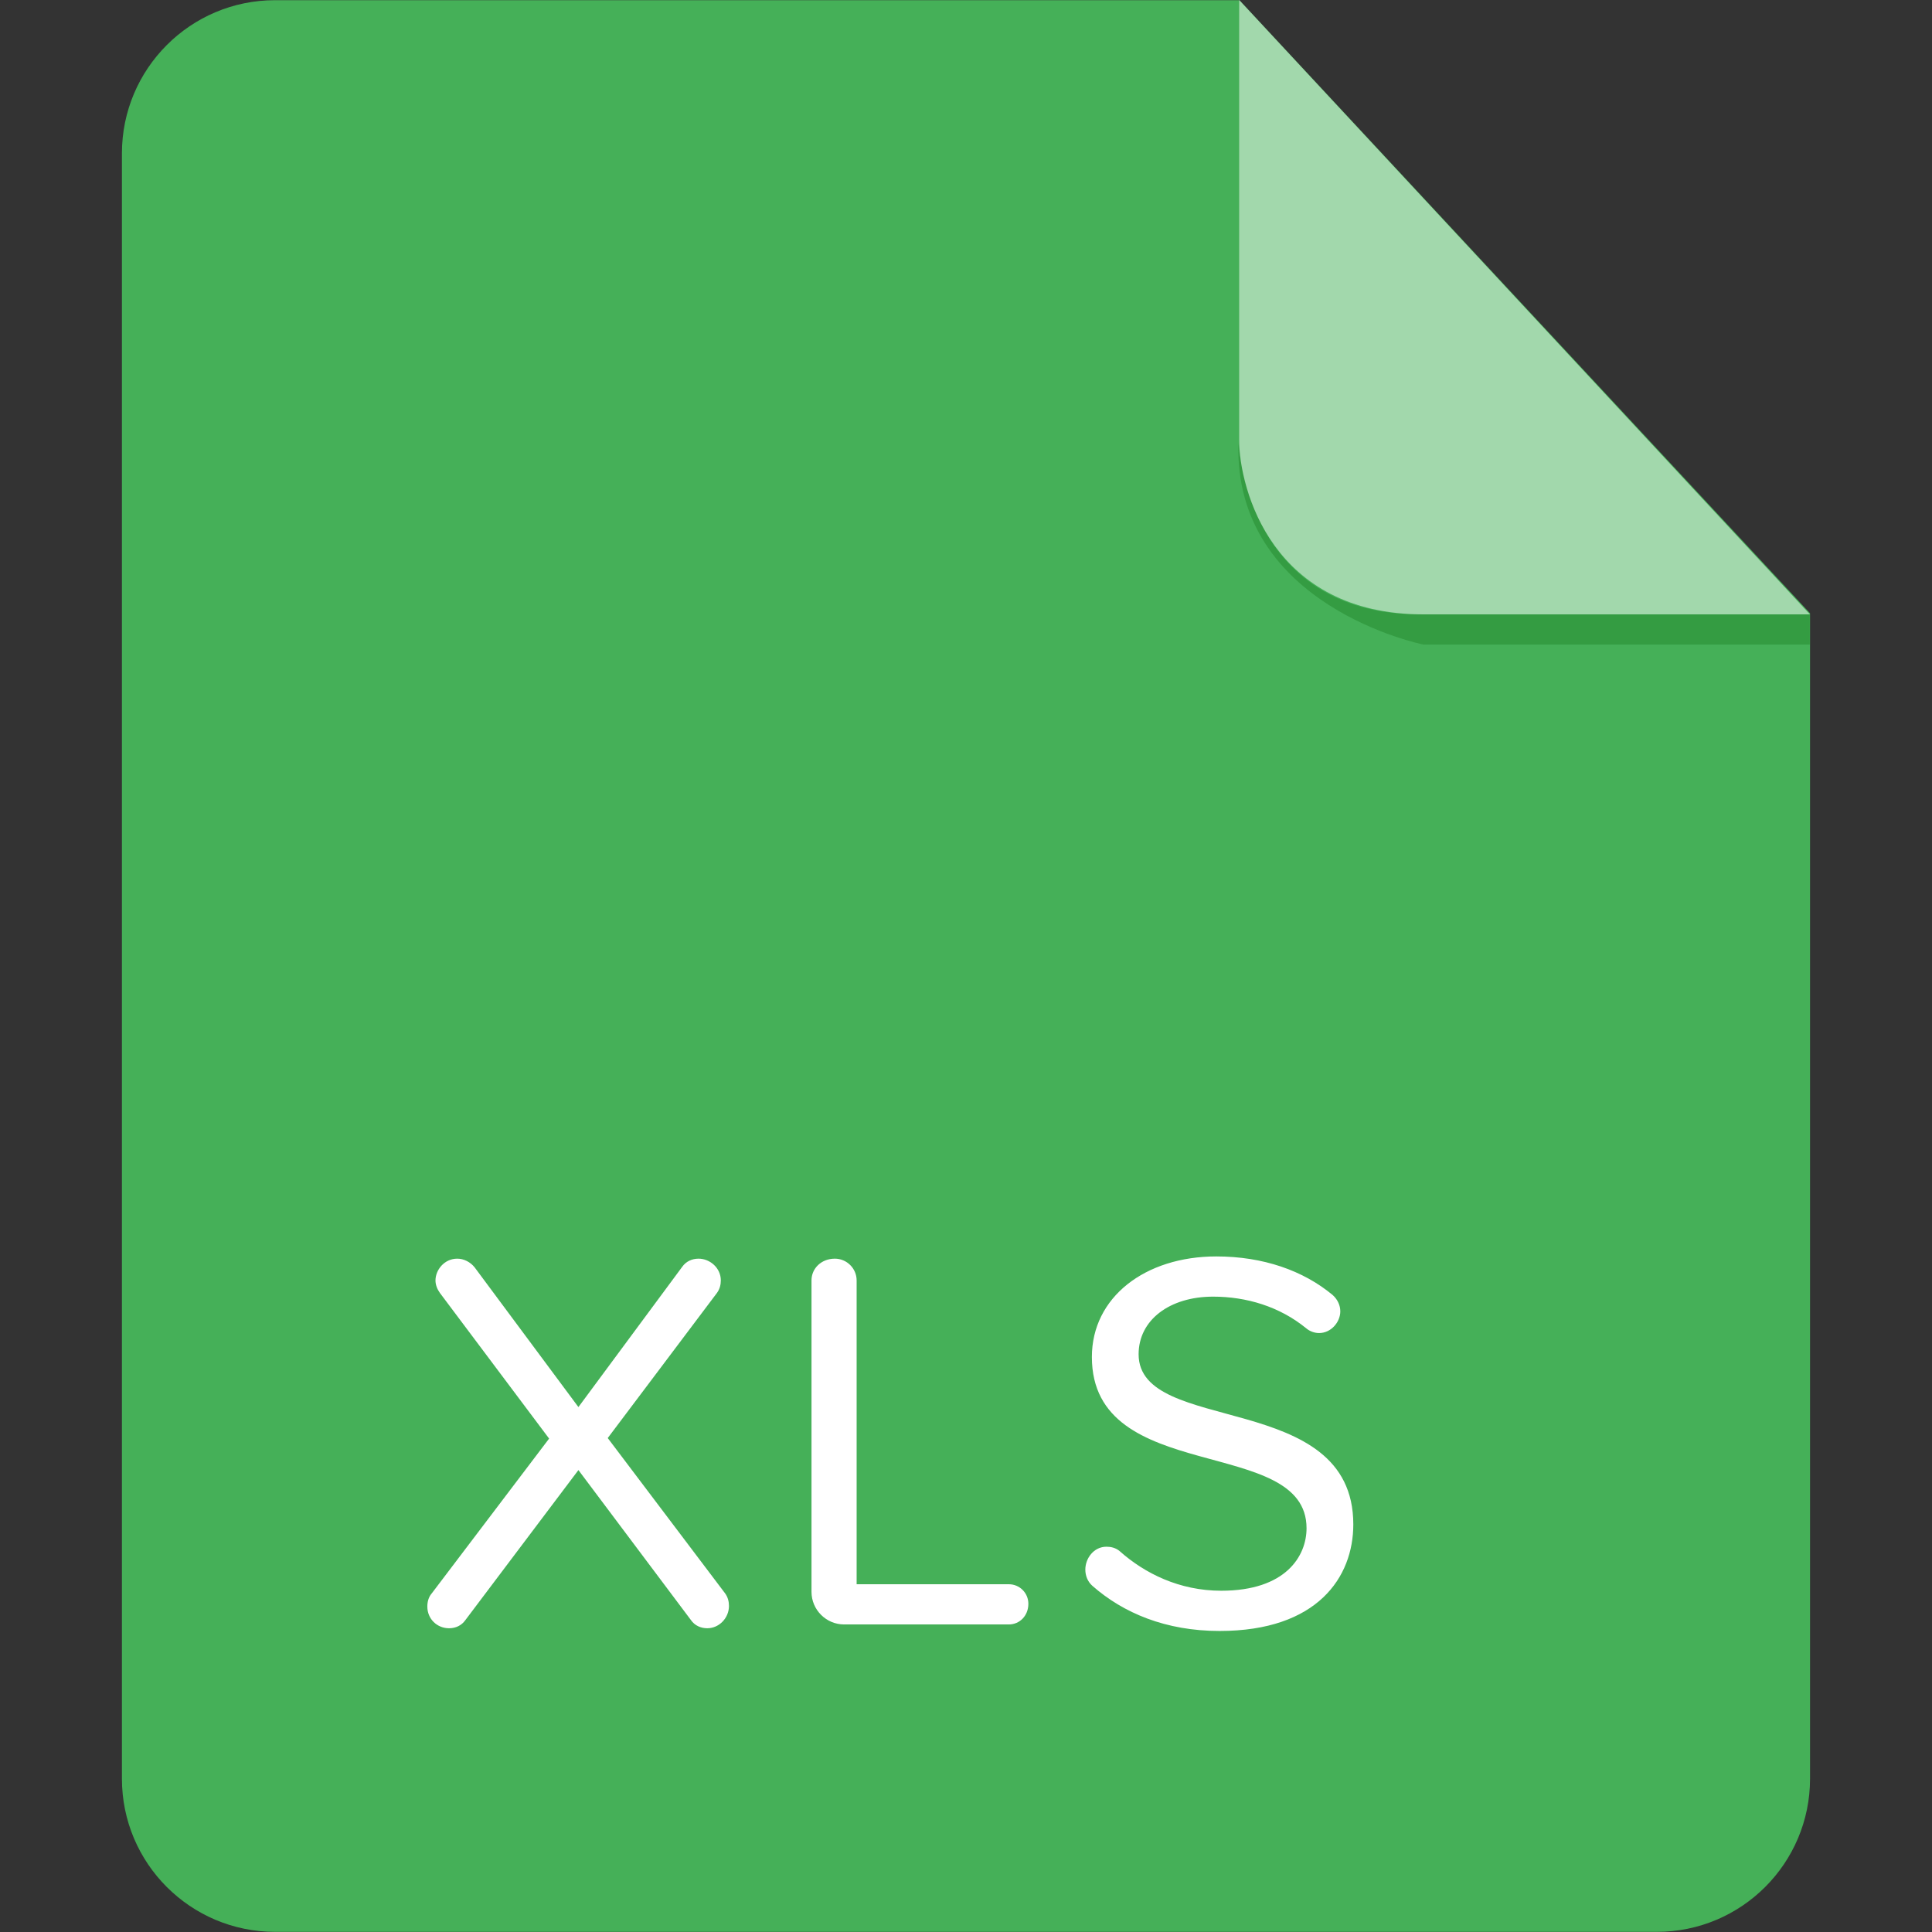
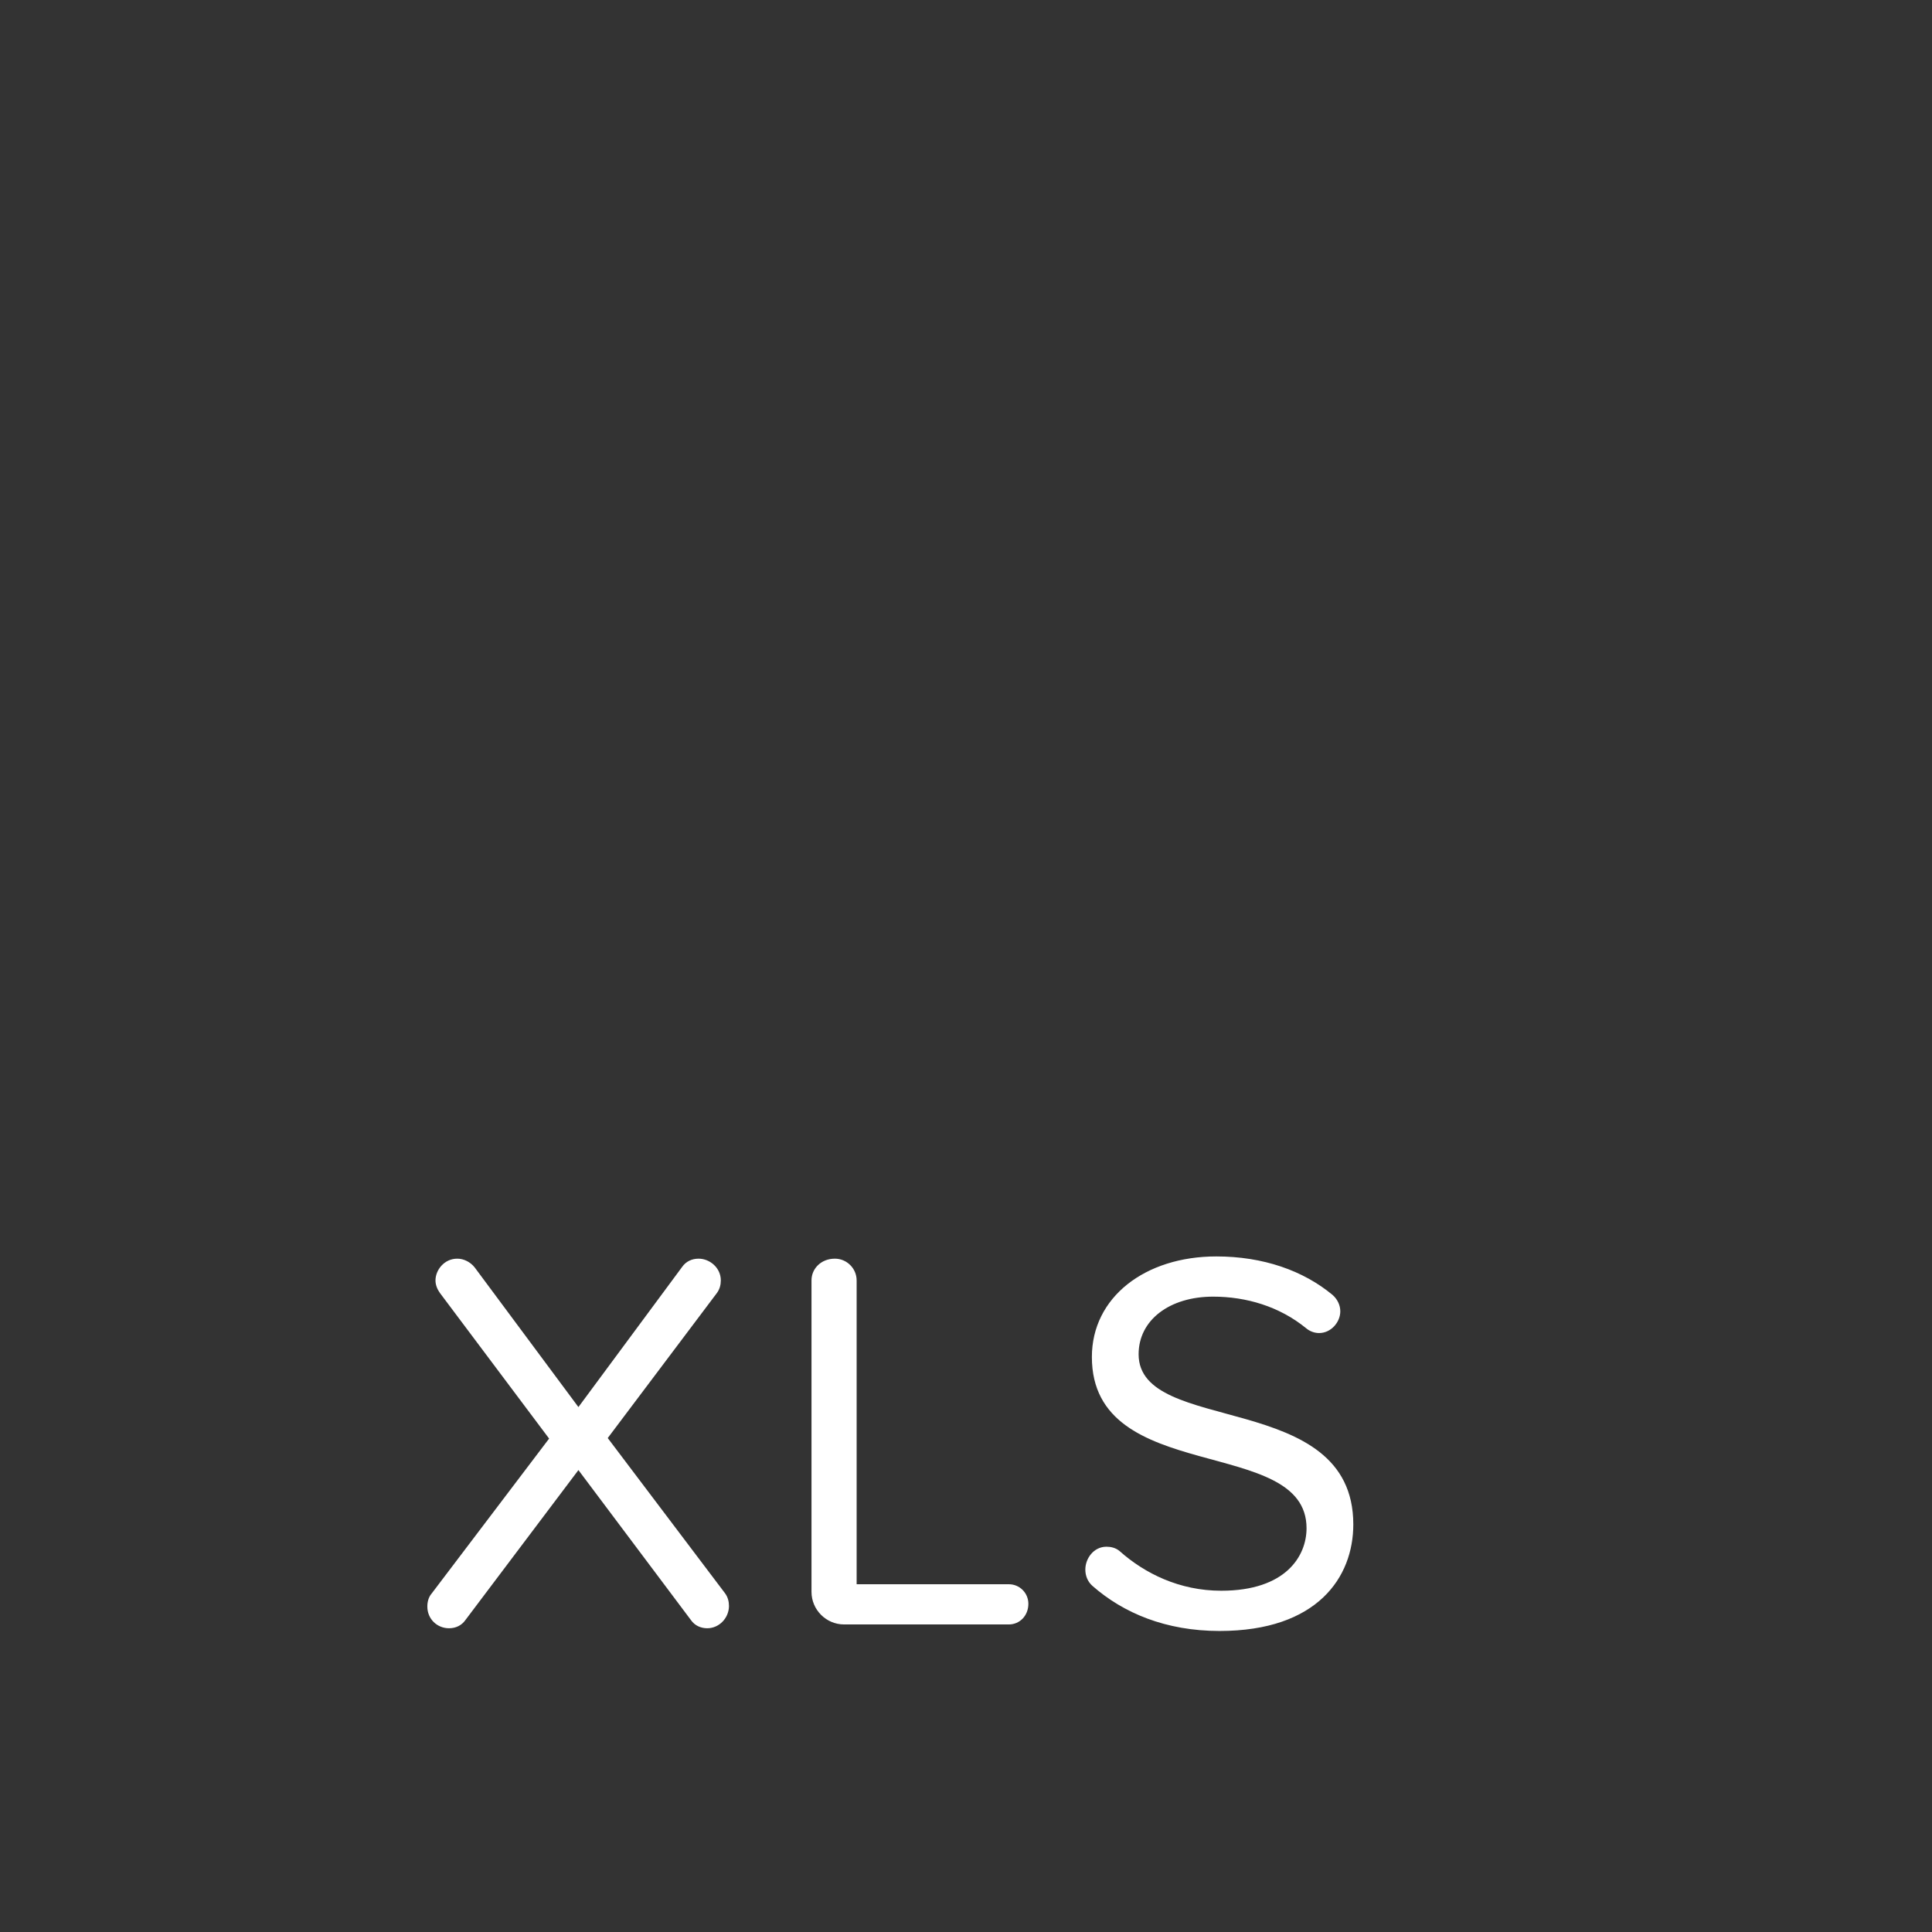
<svg xmlns="http://www.w3.org/2000/svg" width="800px" height="800px" viewBox="-4 0 64 64">
  <rect x="-4" y="0" width="64" height="64" fill="#333333" stroke="none" />
-   <path d="M5.112.006c-2.802 0-5.073 2.273-5.073 5.074v53.841c0 2.803 2.271 5.074 5.073 5.074h45.774c2.801 0 5.074-2.271 5.074-5.074v-38.605l-18.902-20.31h-31.946z" fill-rule="evenodd" clip-rule="evenodd" fill="#45B058" />
  <path d="M19.429 53.938c-.216 0-.415-.09-.54-.27l-3.728-4.97-3.745 4.97c-.126.18-.324.27-.54.27-.396 0-.72-.306-.72-.72 0-.144.035-.306.144-.432l3.89-5.131-3.619-4.826c-.09-.126-.145-.27-.145-.414 0-.342.288-.72.721-.72.216 0 .432.108.576.288l3.438 4.628 3.438-4.646c.127-.18.324-.27.541-.27.378 0 .738.306.738.72 0 .144-.036.288-.127.414l-3.619 4.808 3.891 5.149c.09.126.125.27.125.414 0 .396-.324.738-.719.738zm9.989-.126h-5.455c-.595 0-1.081-.486-1.081-1.08v-10.317c0-.396.324-.72.774-.72.396 0 .721.324.721.72v10.065h5.041c.359 0 .648.288.648.648 0 .396-.289.684-.648.684zm6.982.216c-1.782 0-3.188-.594-4.213-1.495-.162-.144-.234-.342-.234-.54 0-.36.27-.756.702-.756.144 0 .306.036.433.144.828.738 1.98 1.314 3.367 1.314 2.143 0 2.826-1.152 2.826-2.071 0-3.097-7.111-1.386-7.111-5.672 0-1.98 1.764-3.331 4.123-3.331 1.548 0 2.881.468 3.853 1.278.162.144.253.342.253.54 0 .36-.307.72-.703.72-.145 0-.307-.054-.432-.162-.883-.72-1.98-1.044-3.079-1.044-1.44 0-2.467.774-2.467 1.909 0 2.701 7.112 1.152 7.112 5.636 0 1.748-1.188 3.53-4.43 3.53z" fill="#ffffff" />
-   <path d="M55.953 20.352v1h-12.801s-6.312-1.26-6.127-6.707c0 0 .207 5.707 6.002 5.707h12.926z" fill-rule="evenodd" clip-rule="evenodd" fill="#349C42" />
-   <path d="M37.049 0v14.561c0 1.656 1.104 5.791 6.104 5.791h12.801l-18.905-20.352z" opacity=".5" fill-rule="evenodd" clip-rule="evenodd" fill="#ffffff" />
</svg>